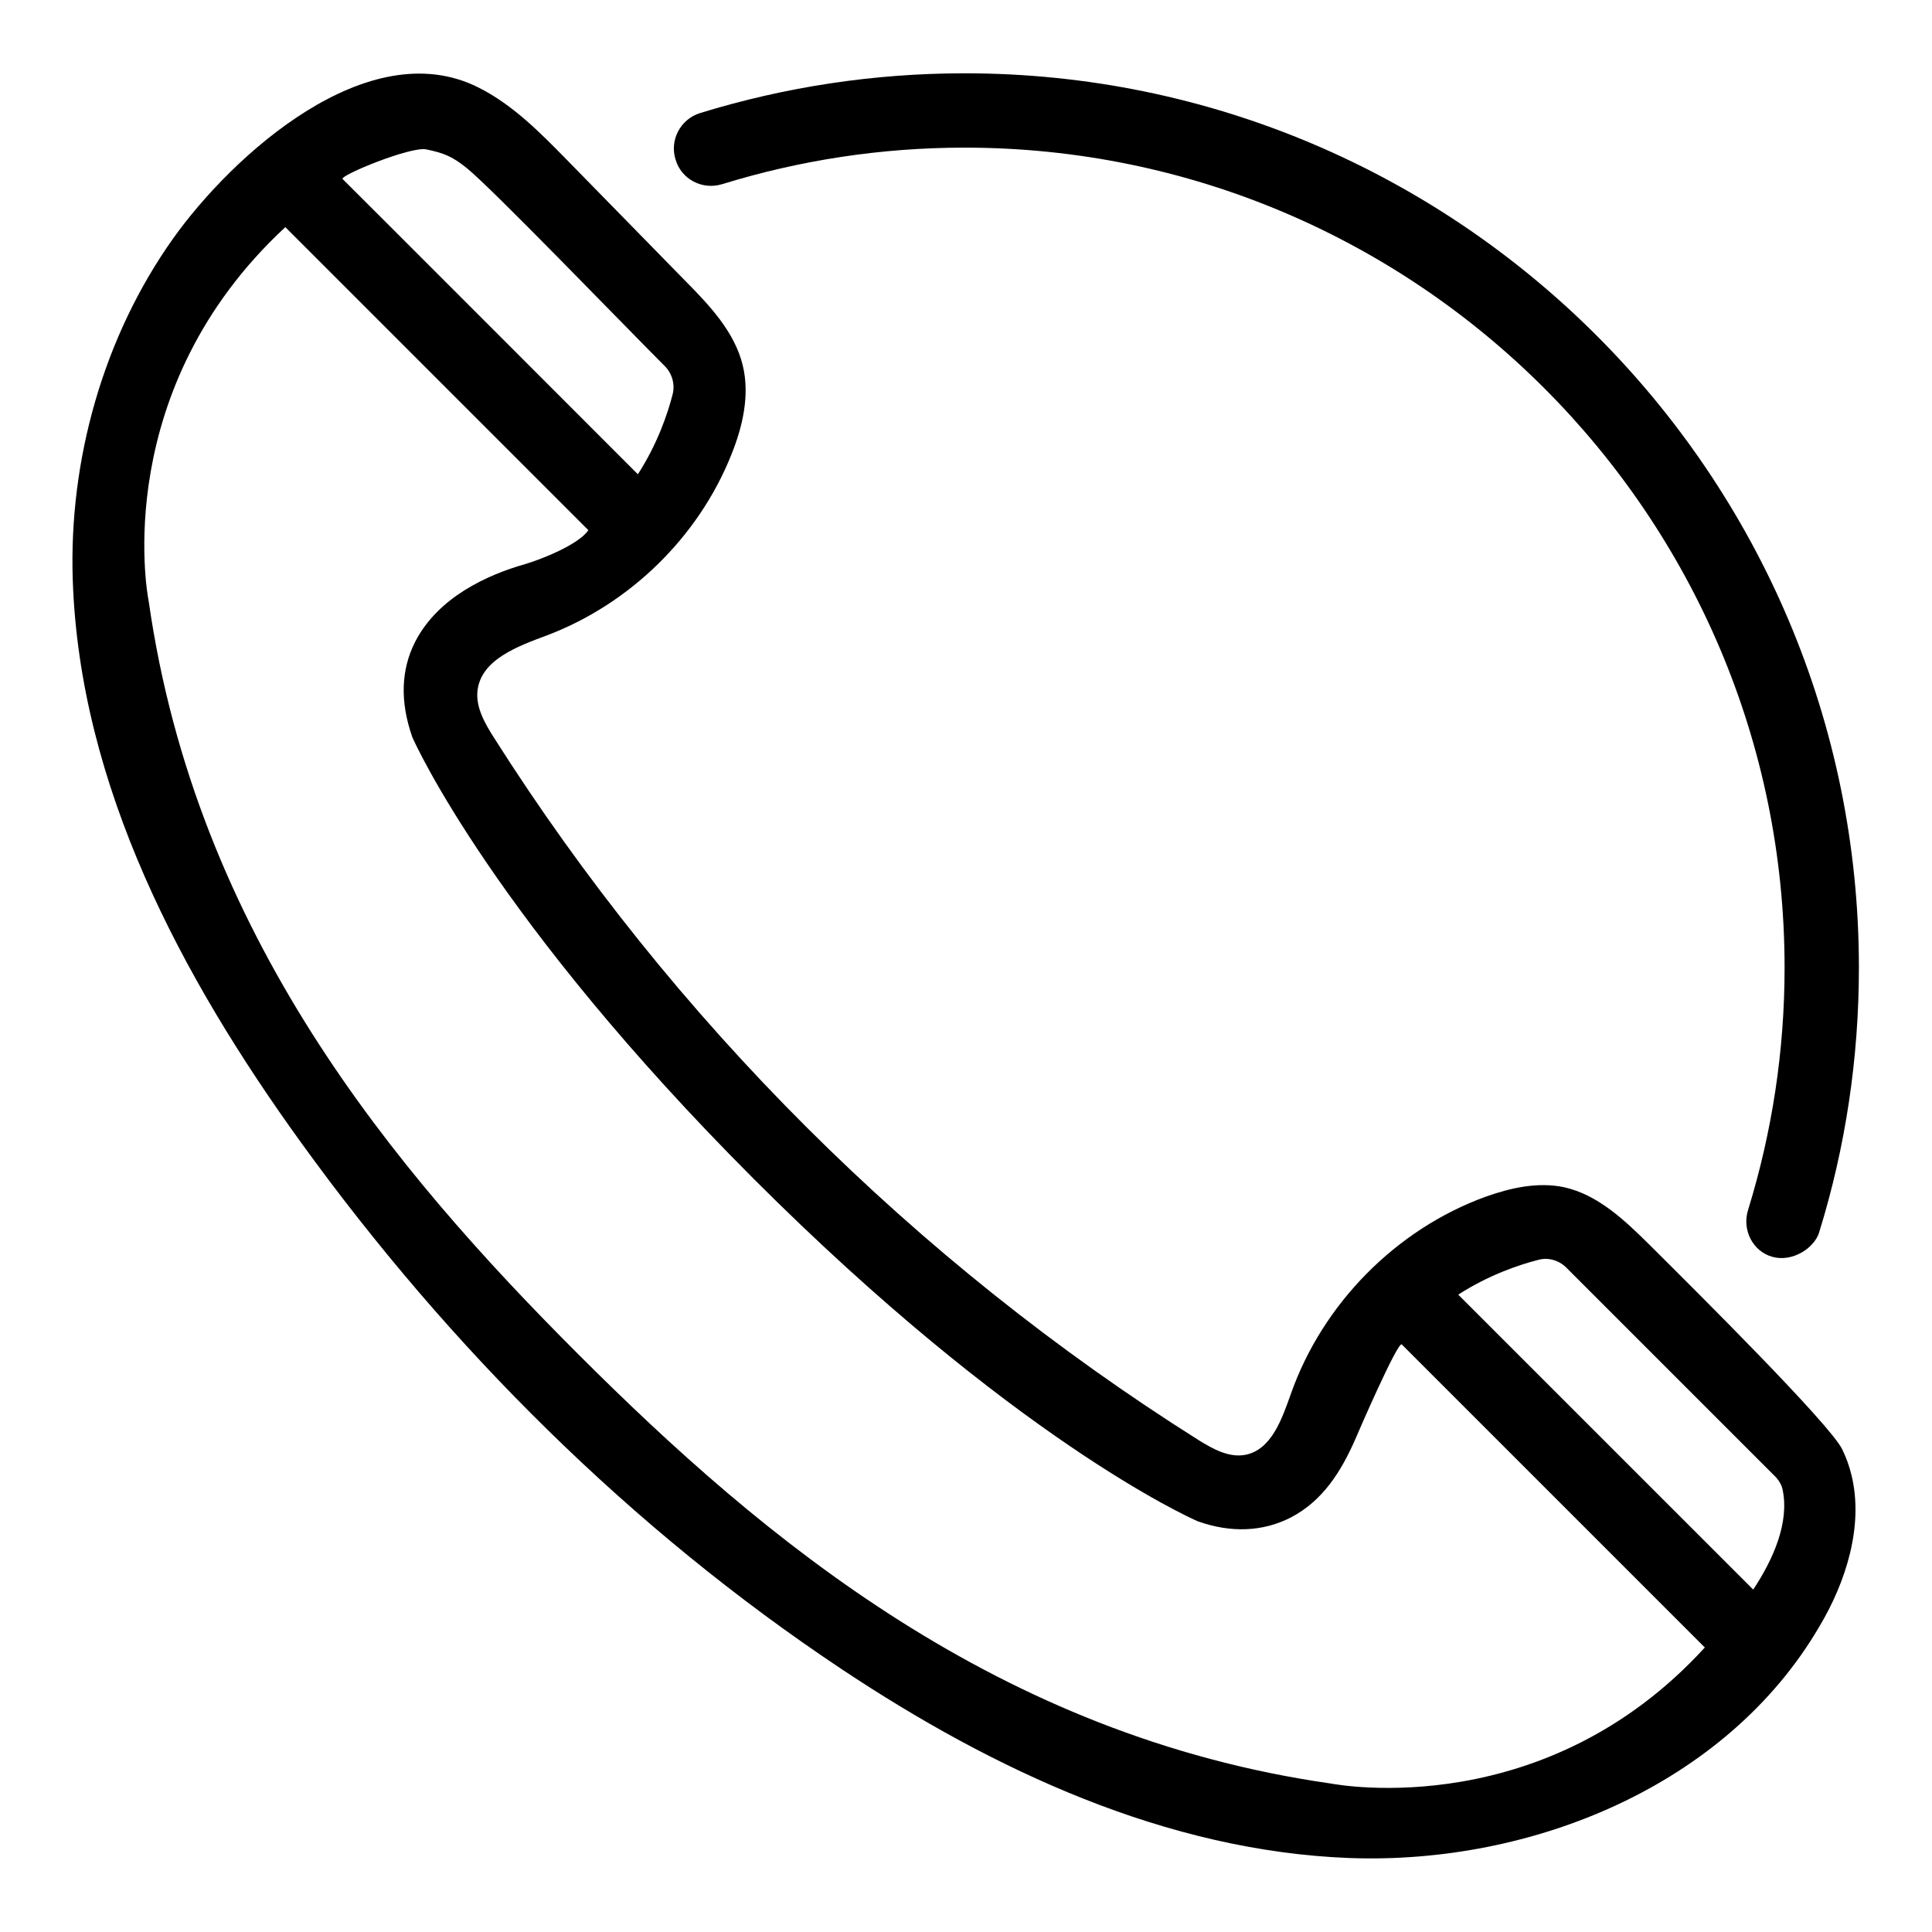
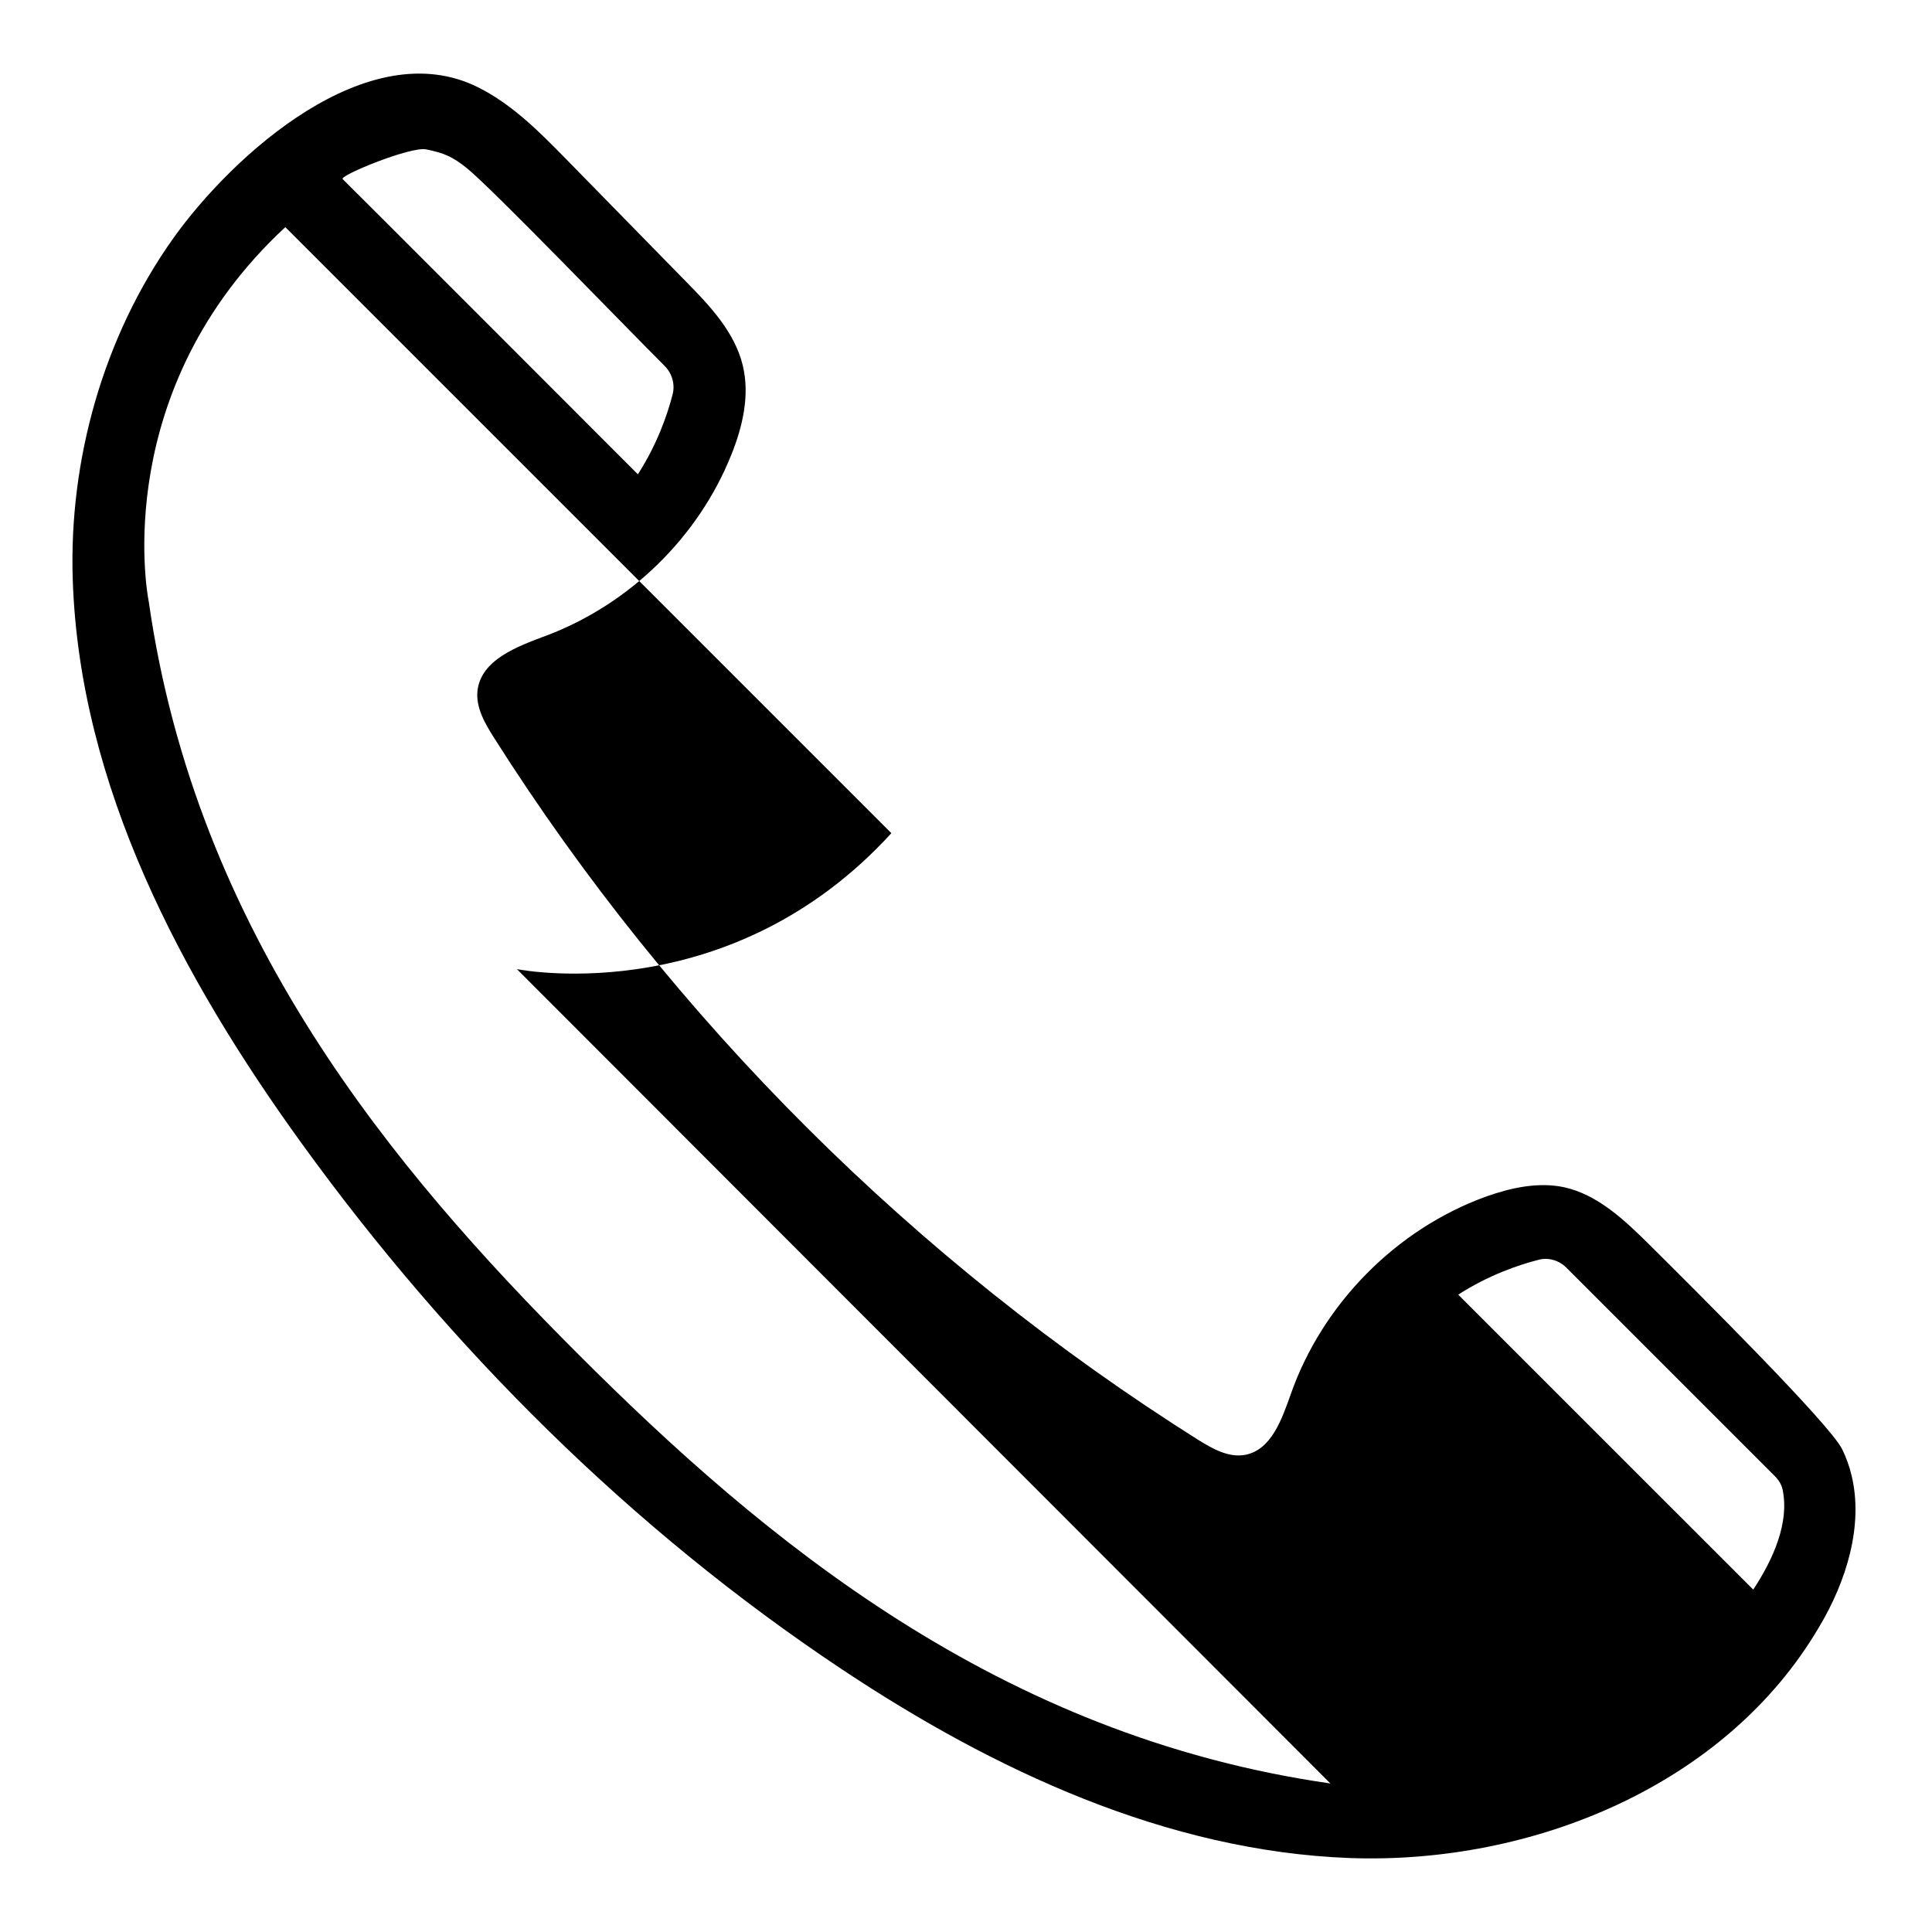
<svg xmlns="http://www.w3.org/2000/svg" fill="#000000" width="800px" height="800px" version="1.1" viewBox="144 144 512 512">
  <g>
-     <path d="m634.65 534.88c-0.535-2.289-1.375-4.582-2.441-6.793-3.281-6.719-38.703-41.906-51.066-54.199-6.566-6.488-13.664-13.281-22.672-15.266-6.871-1.449-14.121 0.152-20.762 2.519-23.738 8.625-43.207 28.398-51.602 52.215-2.367 6.641-5.113 14.809-12.062 16.184-4.426 0.84-8.703-1.602-12.52-3.969-74.961-47.25-139.23-111.3-186.64-186.11-2.367-3.742-4.809-7.938-4.352-12.367 0.918-8.32 10.688-11.832 18.473-14.734 21.906-8.32 40.074-26.031 48.777-47.785 3.055-7.559 4.961-15.879 3.055-23.738-2.137-8.855-8.777-15.879-15.191-22.367-10.535-10.762-20.992-21.449-31.527-32.215-7.098-7.25-14.352-14.578-23.359-19.082-29.16-14.656-65.113 17.863-80.914 40.074-18.473 26.031-27.633 58.703-26.566 90.457 1.832 54.504 28.703 105.11 60.609 149.23 39.234 54.273 87.402 102.29 143.13 139.39 40.383 26.871 86.184 48.242 134.66 50.074 48.473 1.754 99.77-19.312 124.35-61.145 7.25-12.059 11.906-27.02 8.625-40.379zm-82.898-57.023c2.594-0.688 5.418 0.152 7.328 2.062l55.266 55.266c1.07 1.07 1.832 2.367 2.062 3.586 1.832 8.703-2.441 18.398-7.785 26.488l-78.172-78.164c7.941-5.117 15.879-7.863 21.301-9.238zm-294.81-294.27c4.809 0.992 6.945 1.91 10.762 4.961 6.793 5.496 41.223 41.223 52.441 52.441 1.984 1.984 2.75 4.809 2.137 7.406-1.375 5.418-4.121 13.359-9.238 21.297 0 0-78.09-78.168-78.242-78.242-0.91-0.918 18.02-8.703 22.141-7.863zm239.62 433.05c-87.938-12.594-150.15-64.578-199.39-113.82-49.16-49.16-101.14-111.37-113.74-199.31 0-0.152-0.078-0.305-0.078-0.457-0.457-2.289-10-55.953 36.258-98.855l80.305 80.305c-2.519 3.816-12.594 7.785-16.793 9.008-9.922 2.824-22.977 8.703-29.082 20.535-3.742 7.328-4.121 15.801-0.762 25.344 0.84 1.91 21.906 48.395 90.457 117.02 68.625 68.625 115.04 89.617 117.71 90.762 8.777 3.129 17.25 2.75 24.578-0.992 8.551-4.426 13.434-12.289 17.176-20.84 0.762-1.832 11.297-26.105 12.289-25.039l80.305 80.305c-42.211 46.184-96.41 36.566-99.234 36.031z" />
-     <path d="m335.34 192.82c20.762-6.414 42.367-9.695 64.273-9.695 119.84 0 217.32 97.48 217.32 217.32 0 21.906-3.281 43.512-9.695 64.273-1.602 5.191 1.223 10.914 6.488 12.367 5.266 1.449 11.07-2.289 12.367-6.488 7.023-22.672 10.535-46.258 10.535-70.152 0-130.68-106.34-237.02-237.02-237.02-23.895 0-47.48 3.586-70.074 10.535-5.191 1.602-8.168 7.176-6.488 12.367 1.523 5.188 7.098 8.09 12.289 6.484z" />
+     <path d="m634.65 534.88c-0.535-2.289-1.375-4.582-2.441-6.793-3.281-6.719-38.703-41.906-51.066-54.199-6.566-6.488-13.664-13.281-22.672-15.266-6.871-1.449-14.121 0.152-20.762 2.519-23.738 8.625-43.207 28.398-51.602 52.215-2.367 6.641-5.113 14.809-12.062 16.184-4.426 0.84-8.703-1.602-12.52-3.969-74.961-47.25-139.23-111.3-186.64-186.11-2.367-3.742-4.809-7.938-4.352-12.367 0.918-8.32 10.688-11.832 18.473-14.734 21.906-8.32 40.074-26.031 48.777-47.785 3.055-7.559 4.961-15.879 3.055-23.738-2.137-8.855-8.777-15.879-15.191-22.367-10.535-10.762-20.992-21.449-31.527-32.215-7.098-7.25-14.352-14.578-23.359-19.082-29.16-14.656-65.113 17.863-80.914 40.074-18.473 26.031-27.633 58.703-26.566 90.457 1.832 54.504 28.703 105.11 60.609 149.23 39.234 54.273 87.402 102.29 143.13 139.39 40.383 26.871 86.184 48.242 134.66 50.074 48.473 1.754 99.77-19.312 124.35-61.145 7.25-12.059 11.906-27.02 8.625-40.379zm-82.898-57.023c2.594-0.688 5.418 0.152 7.328 2.062l55.266 55.266c1.07 1.07 1.832 2.367 2.062 3.586 1.832 8.703-2.441 18.398-7.785 26.488l-78.172-78.164c7.941-5.117 15.879-7.863 21.301-9.238zm-294.81-294.27c4.809 0.992 6.945 1.91 10.762 4.961 6.793 5.496 41.223 41.223 52.441 52.441 1.984 1.984 2.75 4.809 2.137 7.406-1.375 5.418-4.121 13.359-9.238 21.297 0 0-78.09-78.168-78.242-78.242-0.91-0.918 18.02-8.703 22.141-7.863zm239.62 433.05c-87.938-12.594-150.15-64.578-199.39-113.82-49.16-49.16-101.14-111.37-113.74-199.31 0-0.152-0.078-0.305-0.078-0.457-0.457-2.289-10-55.953 36.258-98.855l80.305 80.305l80.305 80.305c-42.211 46.184-96.41 36.566-99.234 36.031z" />
  </g>
</svg>